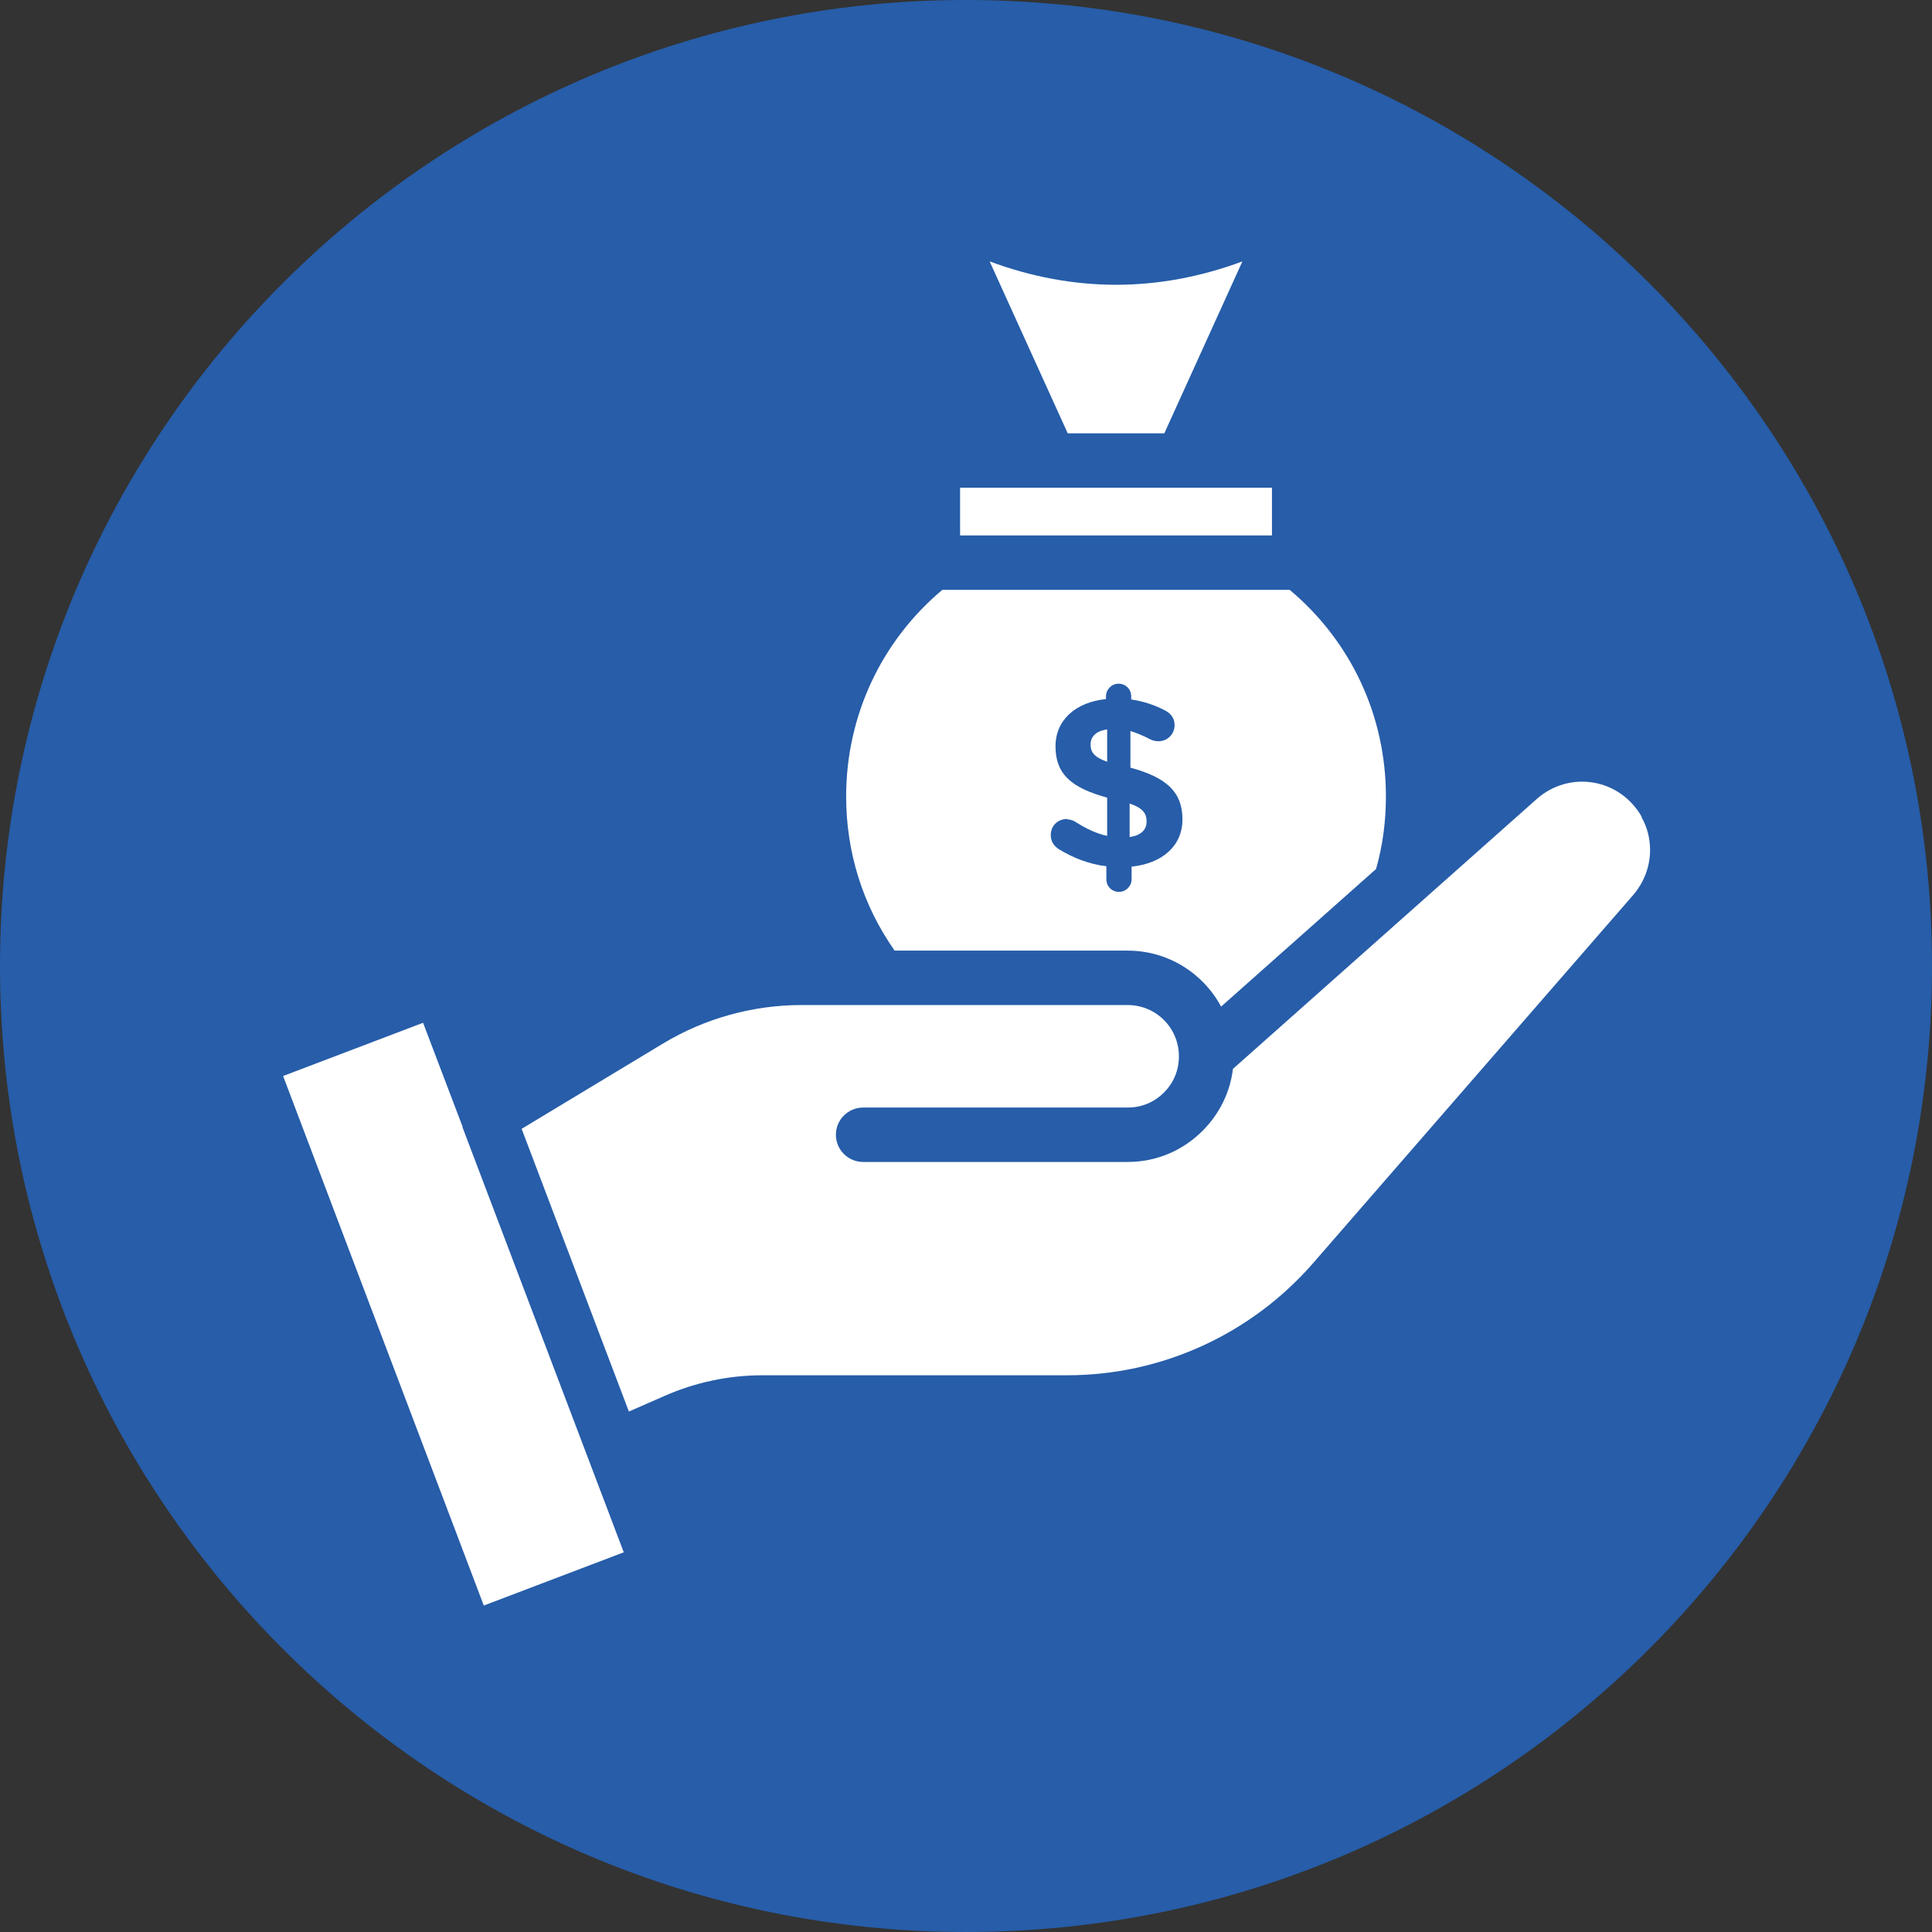
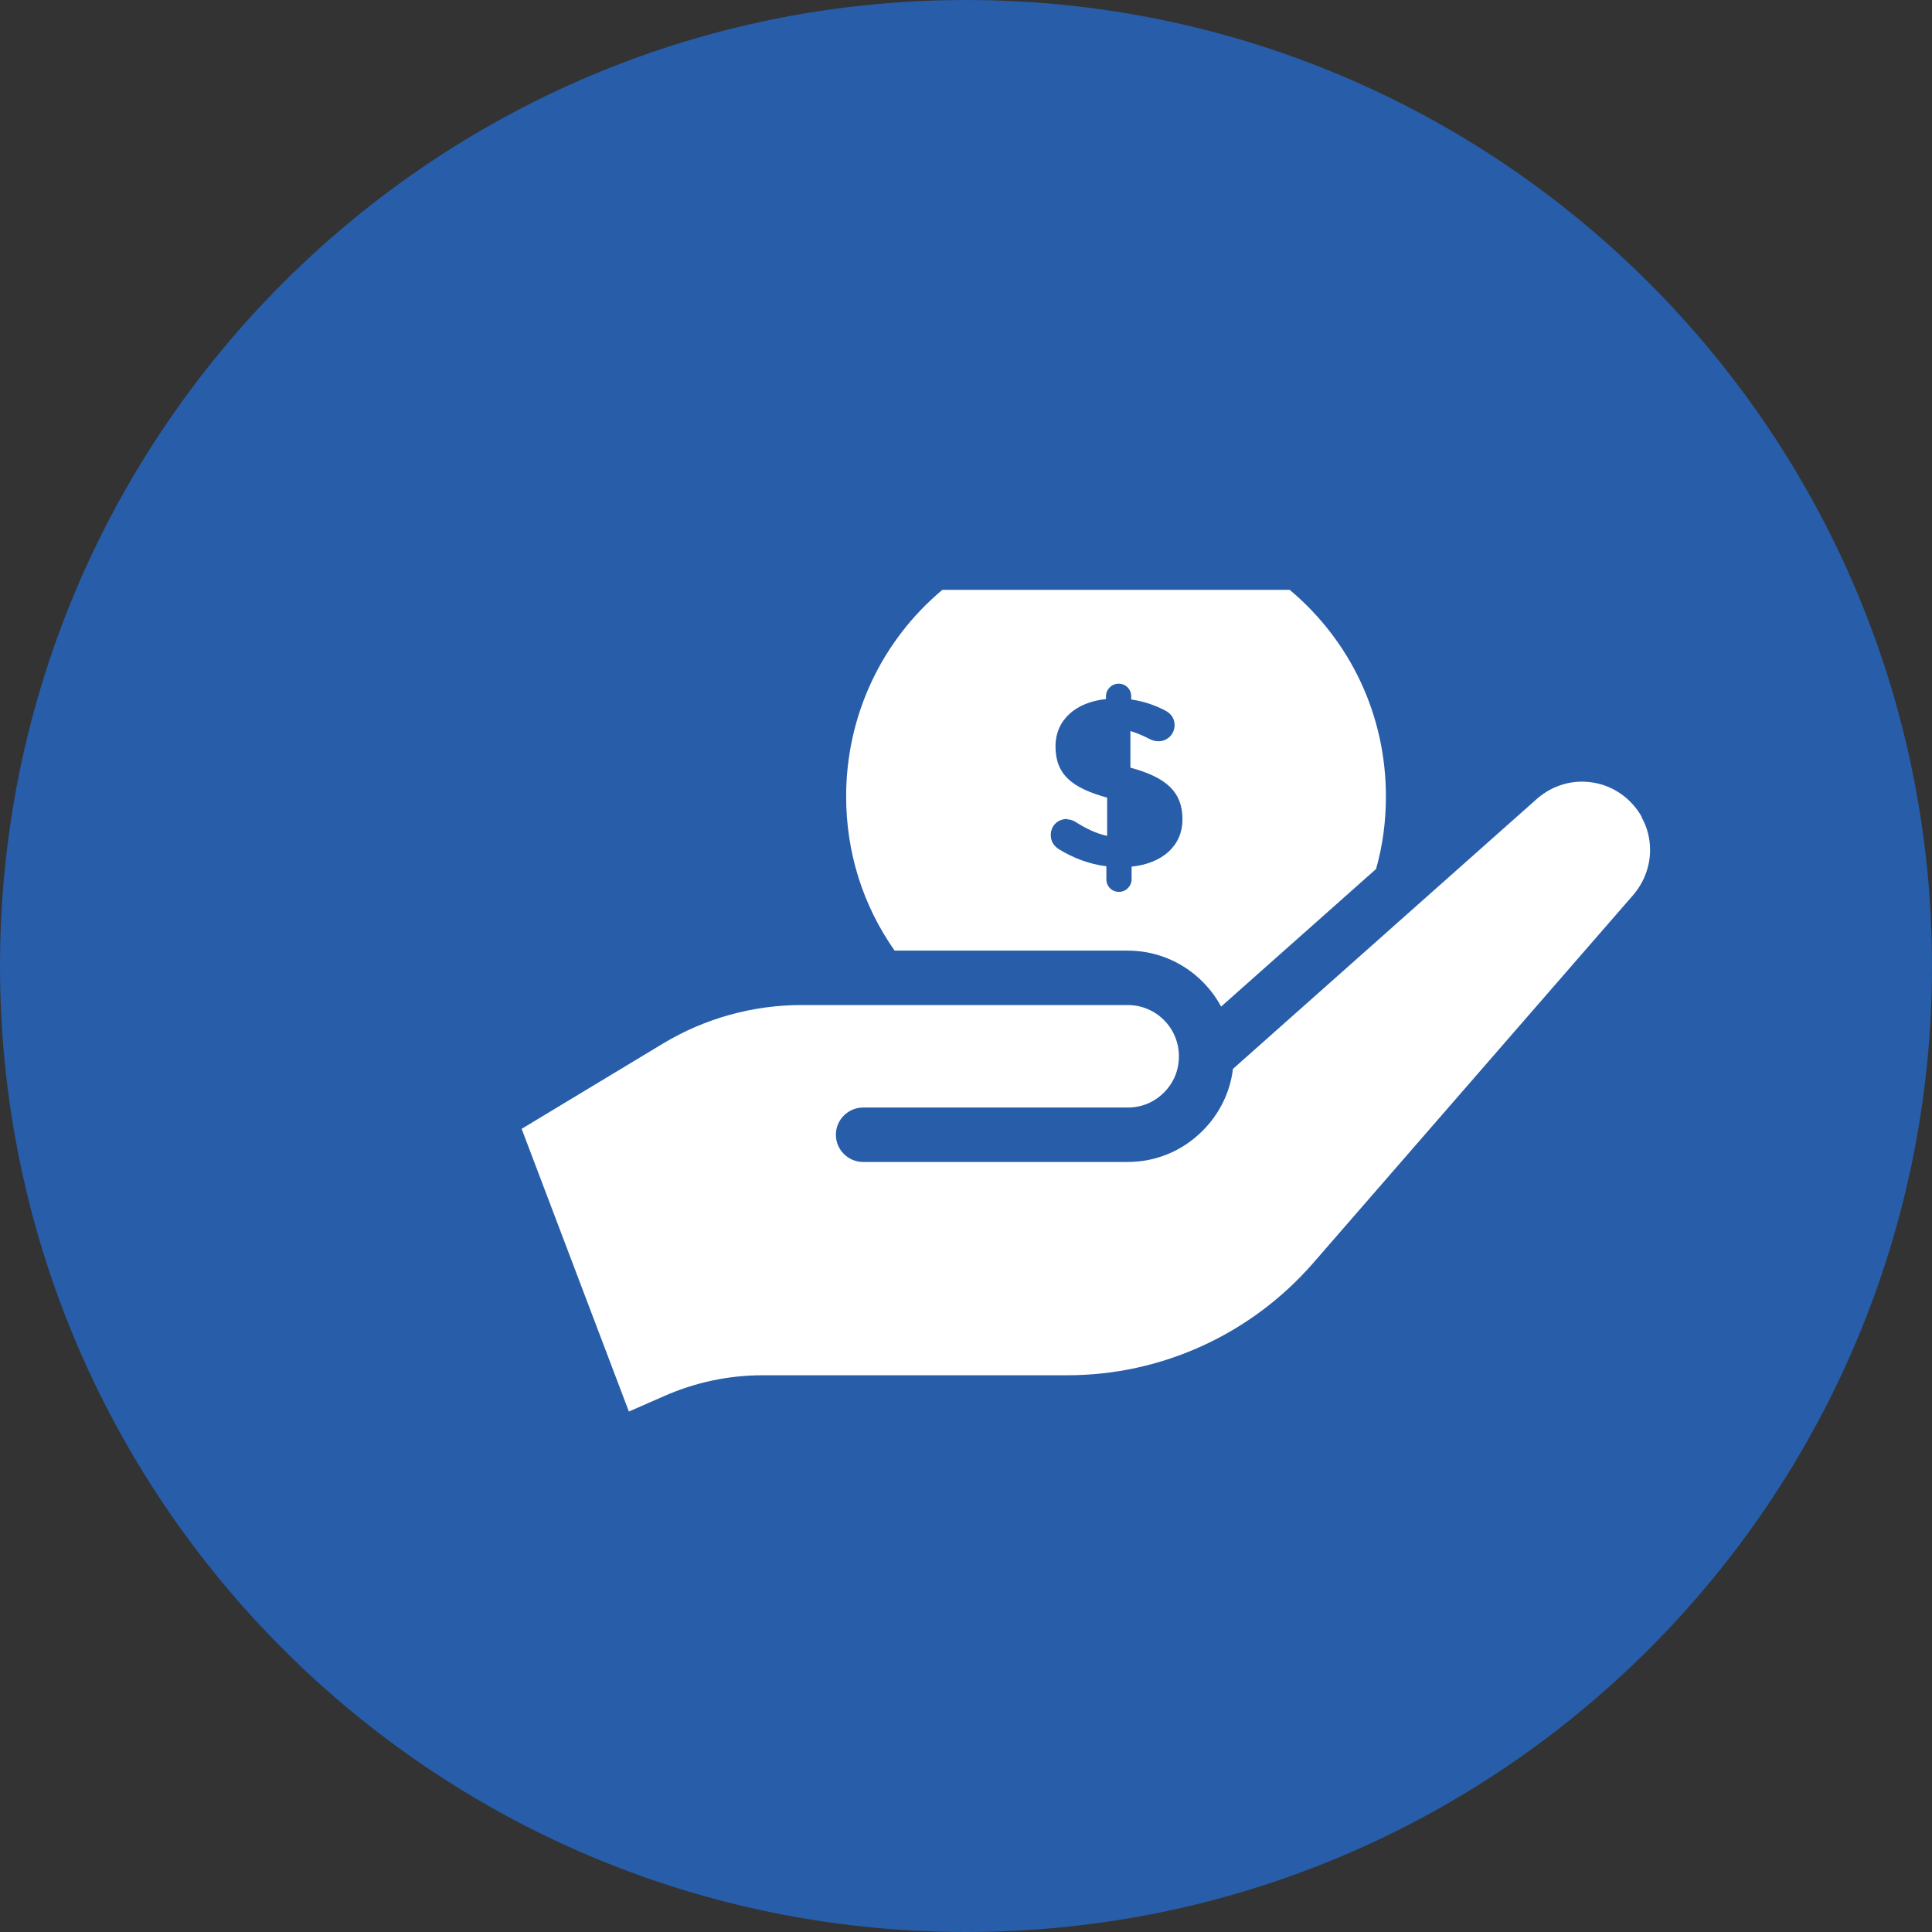
<svg xmlns="http://www.w3.org/2000/svg" id="Layer_1" version="1.1" viewBox="0 0 49 49">
  <rect x="0" y="0" width="49" height="49" fill="#333333" stroke="none" />
  <defs>
    <style>
      .st0 {
        fill: #275da9;
      }

      .st1 {
        fill: #fff;
      }
    </style>
  </defs>
  <path class="st0" d="M24.5,0h0c13.53,0,24.5,10.97,24.5,24.5h0c0,13.53-10.97,24.5-24.5,24.5h0C10.97,49,0,38.03,0,24.5h0C0,10.97,10.97,0,24.5,0Z" />
  <g>
-     <path class="st1" d="M27.66,18.88c0,.19.08.32.42.44v-.82c-.29.04-.42.19-.42.38Z" />
-     <polygon class="st1" points="32.26 12.37 29.97 12.37 26.63 12.37 24.35 12.37 24.35 12.37 24.35 13.58 32.26 13.58 32.26 12.37" />
-     <path class="st1" d="M29.53,10.99l1.98-4.36c-2.13.79-4.28.79-6.41,0l1.98,4.36h2.45Z" />
-     <path class="st1" d="M29.08,20.83c0-.2-.1-.34-.43-.45v.85c.28-.04.43-.18.43-.39Z" />
    <path class="st1" d="M41.64,20.72c-.26-.46-.7-.78-1.22-.87s-1.04.06-1.44.41l-7.71,6.85c-.07.59-.34,1.14-.77,1.57-.51.51-1.18.79-1.9.79h-6.71c-.38,0-.69-.31-.69-.69s.31-.69.69-.69h6.71c.35,0,.67-.13.92-.38s.38-.57.38-.92c0-.72-.58-1.3-1.3-1.3h-8.27c-1.24,0-2.46.34-3.52.98l-3.58,2.16,2.72,7.17.89-.39c.79-.35,1.64-.53,2.5-.53h7.73c2.39,0,4.66-1.04,6.23-2.84l8.13-9.35c.27-.32.42-.72.42-1.13,0-.29-.07-.58-.22-.84Z" />
-     <path class="st1" d="M11.73,28.57l-1-2.63-3.55,1.35,5.09,13.43,3.55-1.35-4.09-10.78s0,0,0-.01Z" />
    <path class="st1" d="M28.6,24.11c1.03,0,1.92.58,2.37,1.42l3.93-3.49c.17-.6.25-1.21.25-1.84,0-2.04-.88-3.93-2.44-5.24h-8.81c-1.55,1.3-2.44,3.2-2.44,5.24,0,1.41.42,2.76,1.23,3.91h5.91ZM27.06,20.78c.08,0,.17.03.24.08.26.16.5.28.78.34v-.97c-.87-.24-1.31-.57-1.31-1.3,0-.67.51-1.12,1.28-1.2v-.07c0-.17.14-.32.32-.32s.32.14.32.32v.08c.33.05.62.15.88.29.12.07.22.18.22.36,0,.23-.18.41-.41.41-.07,0-.15-.02-.21-.05-.17-.09-.34-.16-.5-.21v.93c.93.25,1.32.63,1.32,1.31s-.52,1.12-1.29,1.2h0v.32c0,.17-.14.32-.32.32s-.32-.14-.32-.32v-.33c-.43-.05-.84-.21-1.2-.43-.13-.08-.21-.2-.21-.36,0-.24.18-.41.42-.41Z" />
  </g>
</svg>